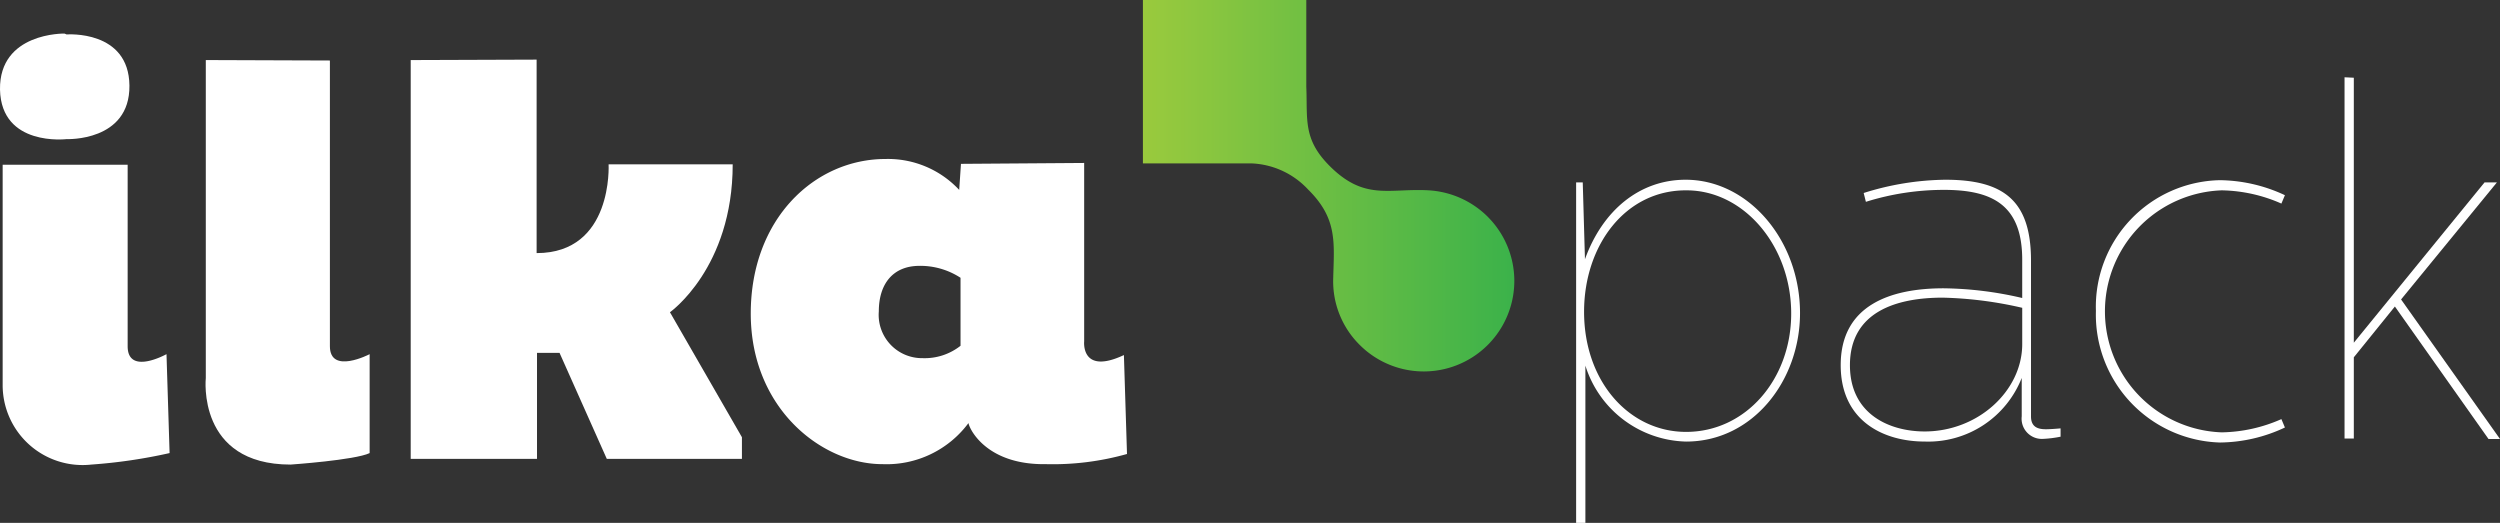
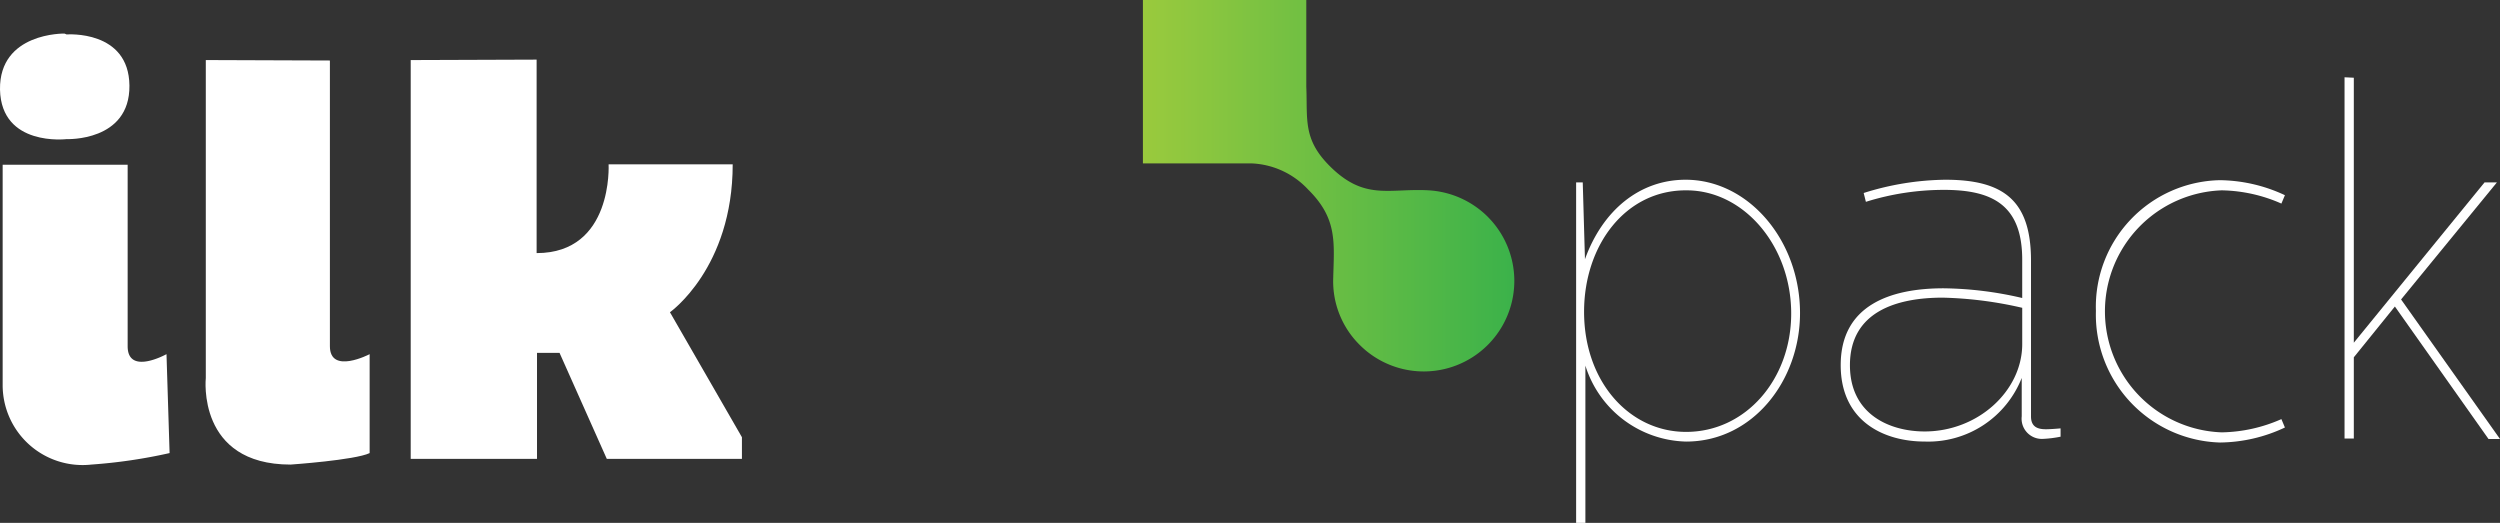
<svg xmlns="http://www.w3.org/2000/svg" id="pack_logo-02" data-name="pack logo-02" width="167.345" height="34.999" viewBox="0 0 167.345 34.999">
  <rect x="0" y="0" width="167.345" height="34.999" fill="#333333" stroke="none" />
  <defs>
    <linearGradient id="linear-gradient" y1="0.948" x2="1" y2="0.948" gradientUnits="objectBoundingBox">
      <stop offset="0" stop-color="#9aca3d" />
      <stop offset="1" stop-color="#3bb24a" />
    </linearGradient>
  </defs>
  <g id="Group_1567" data-name="Group 1567" transform="translate(105.503 5.173)">
    <g id="Group_1566" data-name="Group 1566">
      <path id="Path_2933" data-name="Path 2933" d="M668.387,315.727c0,4.523-3.163,8.6-7.627,8.6a7.245,7.245,0,0,1-6.74-5.084v10.524H653.4V306.977h.443l.148,5.144c1.182-3.281,3.666-5.321,6.74-5.321C664.929,306.8,668.387,310.85,668.387,315.727Zm-14.455-.089c0,4.7,3.045,8.041,6.829,8.041,3.991,0,7.035-3.518,7.035-7.922,0-4.523-3.163-8.247-7.006-8.247C656.711,307.48,653.932,311.175,653.932,315.639Z" transform="translate(-653.4 -299.942)" fill="#fff" />
      <path id="Path_2934" data-name="Path 2934" d="M720.306,306.8c3.9,0,5.735,1.389,5.735,5.41v10.435c0,.739.5.857,1.005.857.355,0,.975-.059.975-.059V324a7.552,7.552,0,0,1-1.212.148,1.353,1.353,0,0,1-1.389-1.508v-2.572a6.726,6.726,0,0,1-6.5,4.257c-2.69,0-5.617-1.33-5.617-5.114,0-4.02,3.34-5.144,6.888-5.144a24.077,24.077,0,0,1,5.262.65V312.15c0-3.666-2.01-4.671-5.232-4.671a17.412,17.412,0,0,0-5.232.8l-.148-.591A18.742,18.742,0,0,1,720.306,306.8Zm-.177,7.893c-3.045,0-6.208.916-6.208,4.523,0,3.311,2.69,4.434,5,4.434,3.577,0,6.533-2.72,6.533-5.853v-2.424A26.1,26.1,0,0,0,720.129,314.693Z" transform="translate(-695.593 -299.942)" fill="#fff" />
      <path id="Path_2935" data-name="Path 2935" d="M771.1,315.65a8.474,8.474,0,0,1,8.307-8.75,10.5,10.5,0,0,1,4.345,1.005l-.236.562a10.241,10.241,0,0,0-3.991-.887,8.105,8.105,0,0,0,0,16.2,10.241,10.241,0,0,0,3.991-.887l.236.562a10.4,10.4,0,0,1-4.345,1.005A8.563,8.563,0,0,1,771.1,315.65Z" transform="translate(-736.307 -300.012)" fill="#fff" />
      <path id="Path_2936" data-name="Path 2936" d="M828.021,283.63v17.737l4.434-5.439,4.316-5.291h.828l-6.415,7.834,6.622,9.341h-.769l-6.267-8.868-2.749,3.4v5.439H827.4V283.6l.621.03Z" transform="translate(-775.964 -283.6)" fill="#fff" />
    </g>
  </g>
  <path id="Path_2937" data-name="Path 2937" d="M578.387,280.614a6.109,6.109,0,0,0-3.961-1.774c-2.66-.148-4.286.709-6.622-1.626-1.8-1.8-1.478-3.1-1.567-5.321V266.1H555.3v10.938h7.3a5.468,5.468,0,0,1,3.754,1.744c1.981,1.951,1.744,3.547,1.685,5.942a5.988,5.988,0,0,0,1.774,4.464,6.062,6.062,0,0,0,8.573-8.573Z" transform="translate(-478.796 -266.1)" fill-rule="evenodd" fill="url(#linear-gradient)" />
  <path id="Path_2938" data-name="Path 2938" d="M297.1,303.4v14.721a5.35,5.35,0,0,0,5.942,5.35,34.934,34.934,0,0,0,5.232-.769l-.207-6.622s-2.6,1.449-2.6-.532V303.4Z" transform="translate(-296.922 -292.374)" fill="#fff" />
  <path id="Path_2939" data-name="Path 2939" d="M300.962,273.759s4.168-.325,4.2,3.429-4.2,3.577-4.2,3.577-4.375.532-4.464-3.311c-.059-3.843,4.316-3.754,4.316-3.754" transform="translate(-296.498 -271.453)" fill="#fff" />
  <path id="Path_2940" data-name="Path 2940" d="M343.06,279.7v21.284s-.621,5.794,5.676,5.794c0,0,4.316-.3,5.291-.769v-6.622s-2.66,1.389-2.66-.532V279.73l-8.307-.03Z" transform="translate(-329.284 -275.68)" fill="#fff" />
  <path id="Path_2941" data-name="Path 2941" d="M389.5,279.63v26.693h8.454v-7.095h1.508l3.163,7.095h9.046v-1.448l-4.818-8.366s4.2-2.956,4.2-9.9h-8.307s.325,5.942-4.818,5.942V279.6l-8.425.03Z" transform="translate(-362.008 -275.609)" fill="#fff" />
-   <path id="Path_2942" data-name="Path 2942" d="M488.818,302.35v11.943s-.236,2.276,2.66.916l.207,6.622a18.285,18.285,0,0,1-5.439.68c-3.9.059-5.084-2.276-5.173-2.749a6.827,6.827,0,0,1-5.764,2.749c-4.05,0-8.809-3.725-8.809-10.08s4.286-10.346,9.016-10.346a6.518,6.518,0,0,1,4.937,2.069l.118-1.744Zm-11.026,6.888c-1.774,0-2.72,1.212-2.72,3.045A2.9,2.9,0,0,0,478,315.416a3.88,3.88,0,0,0,2.542-.828v-4.552A4.932,4.932,0,0,0,477.792,309.237Z" transform="translate(-416.246 -291.442)" fill="#fff" />
</svg>